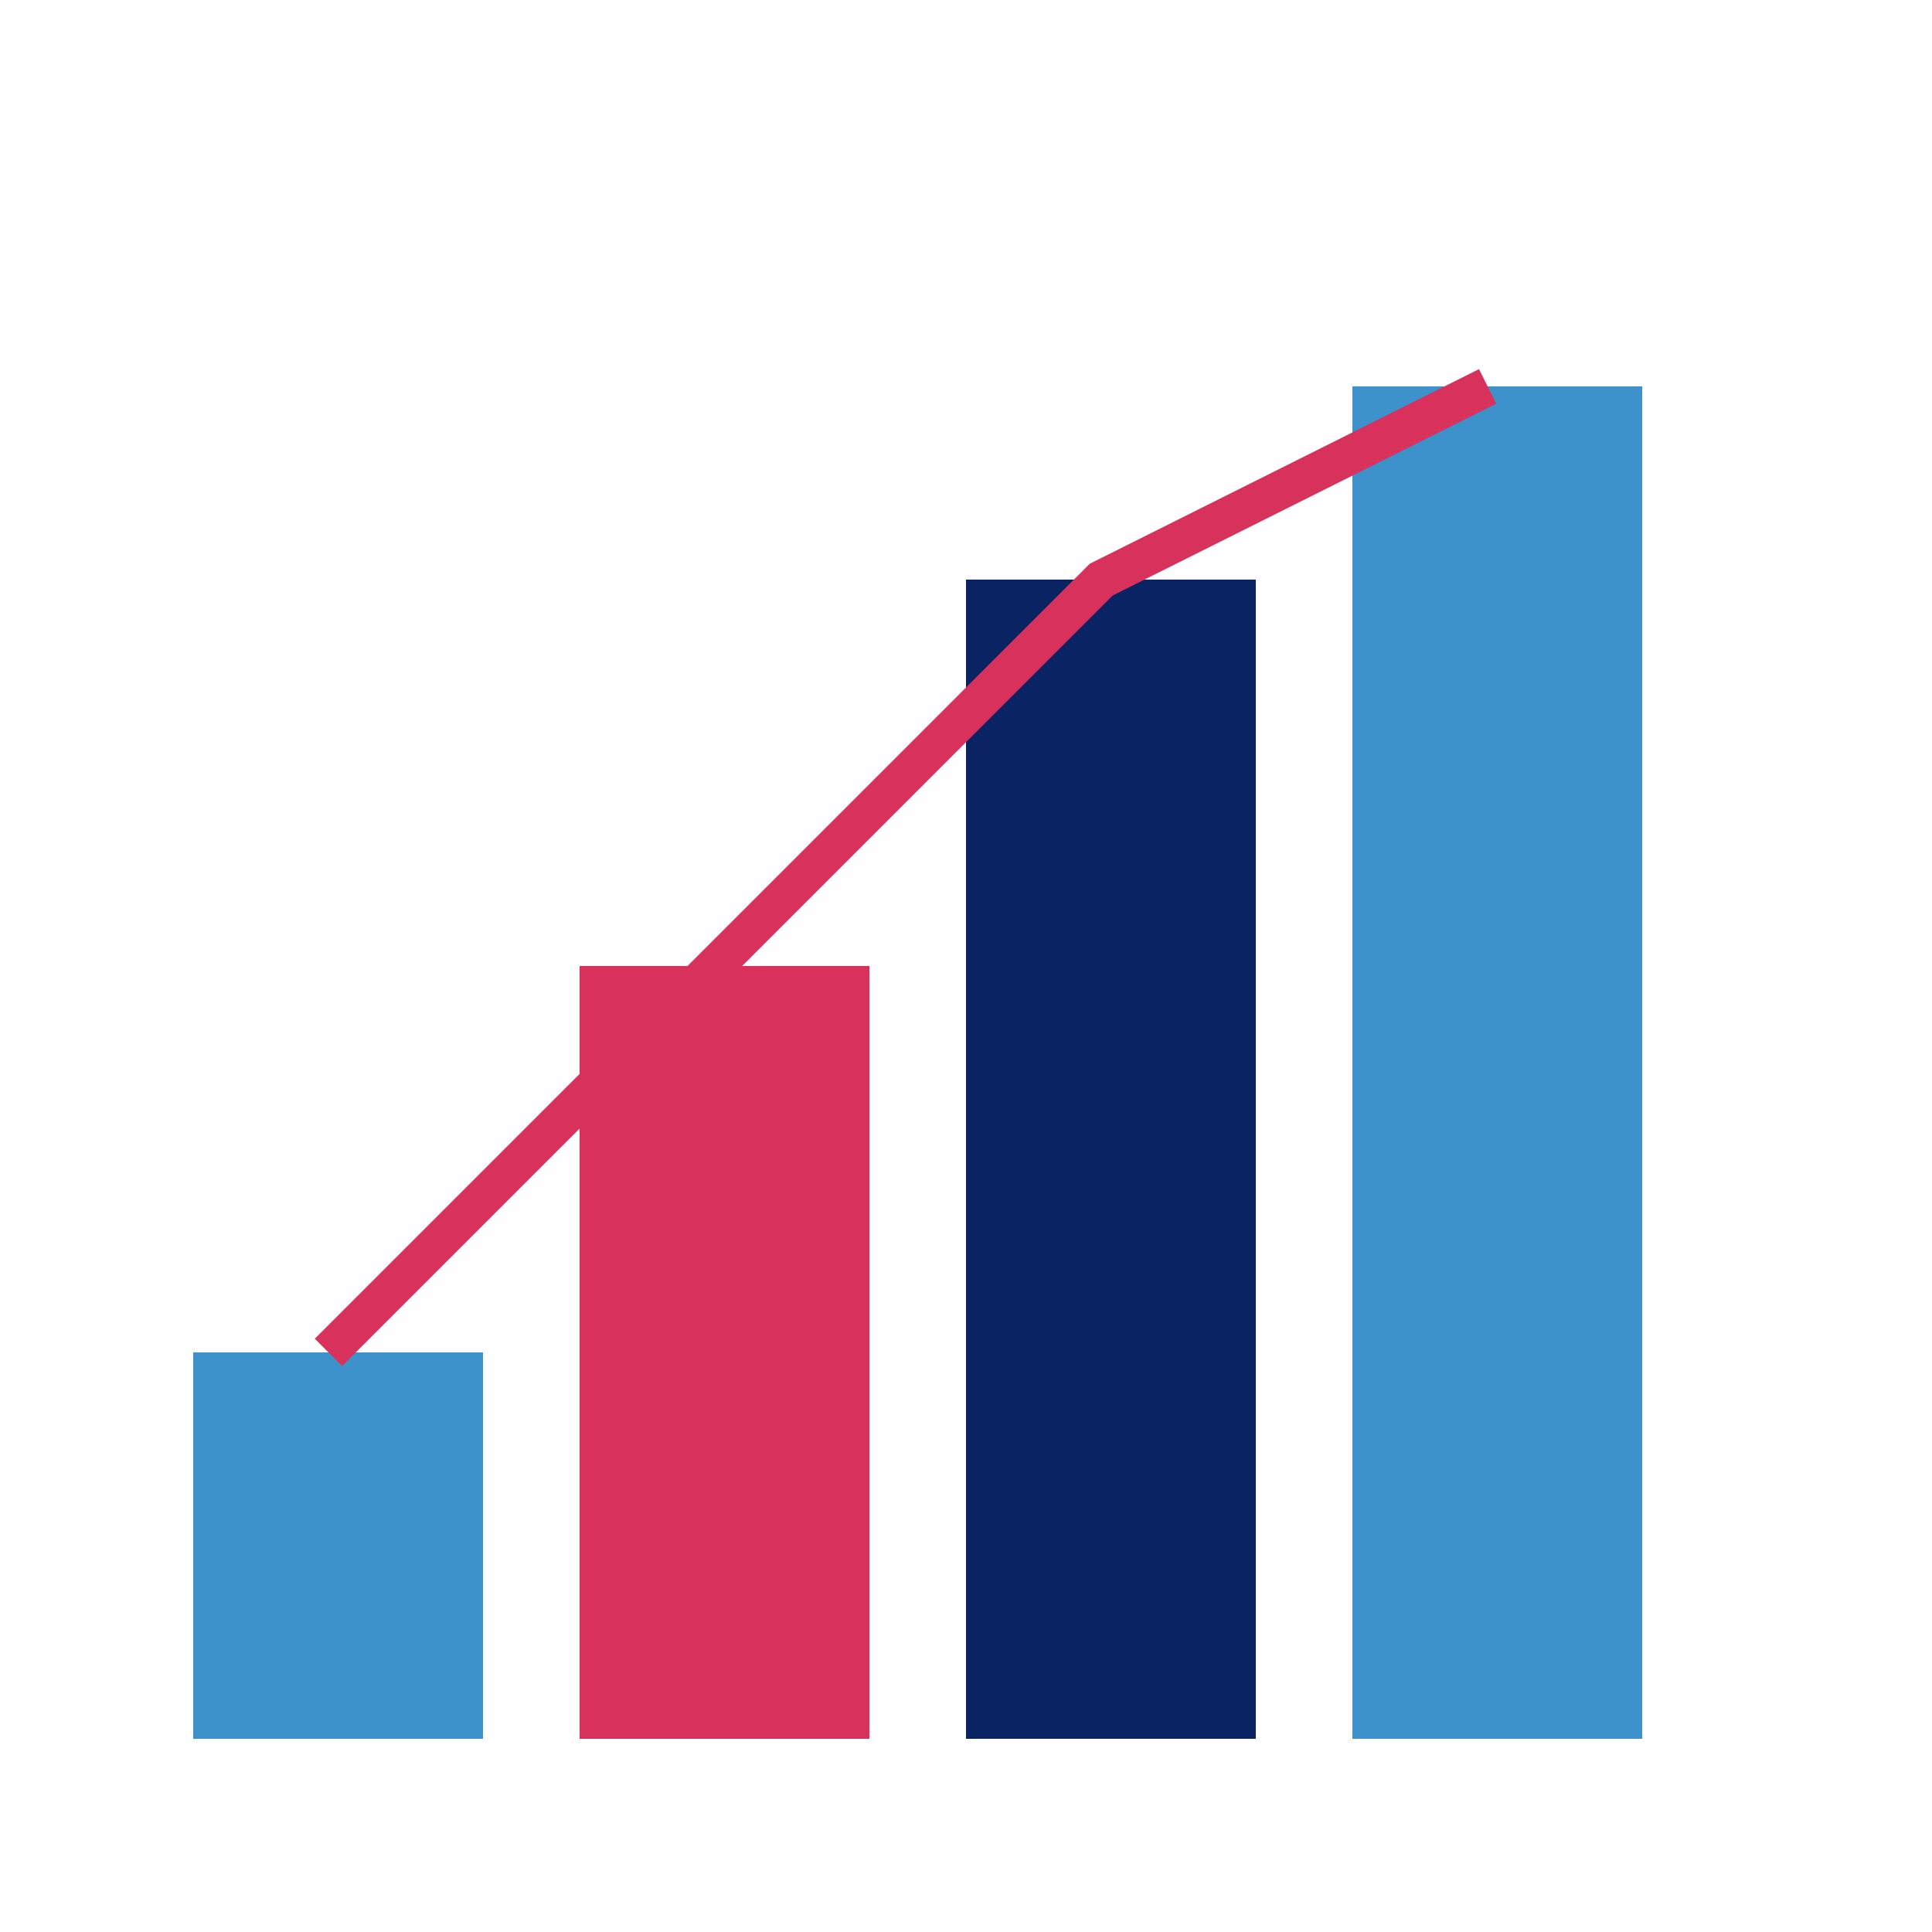
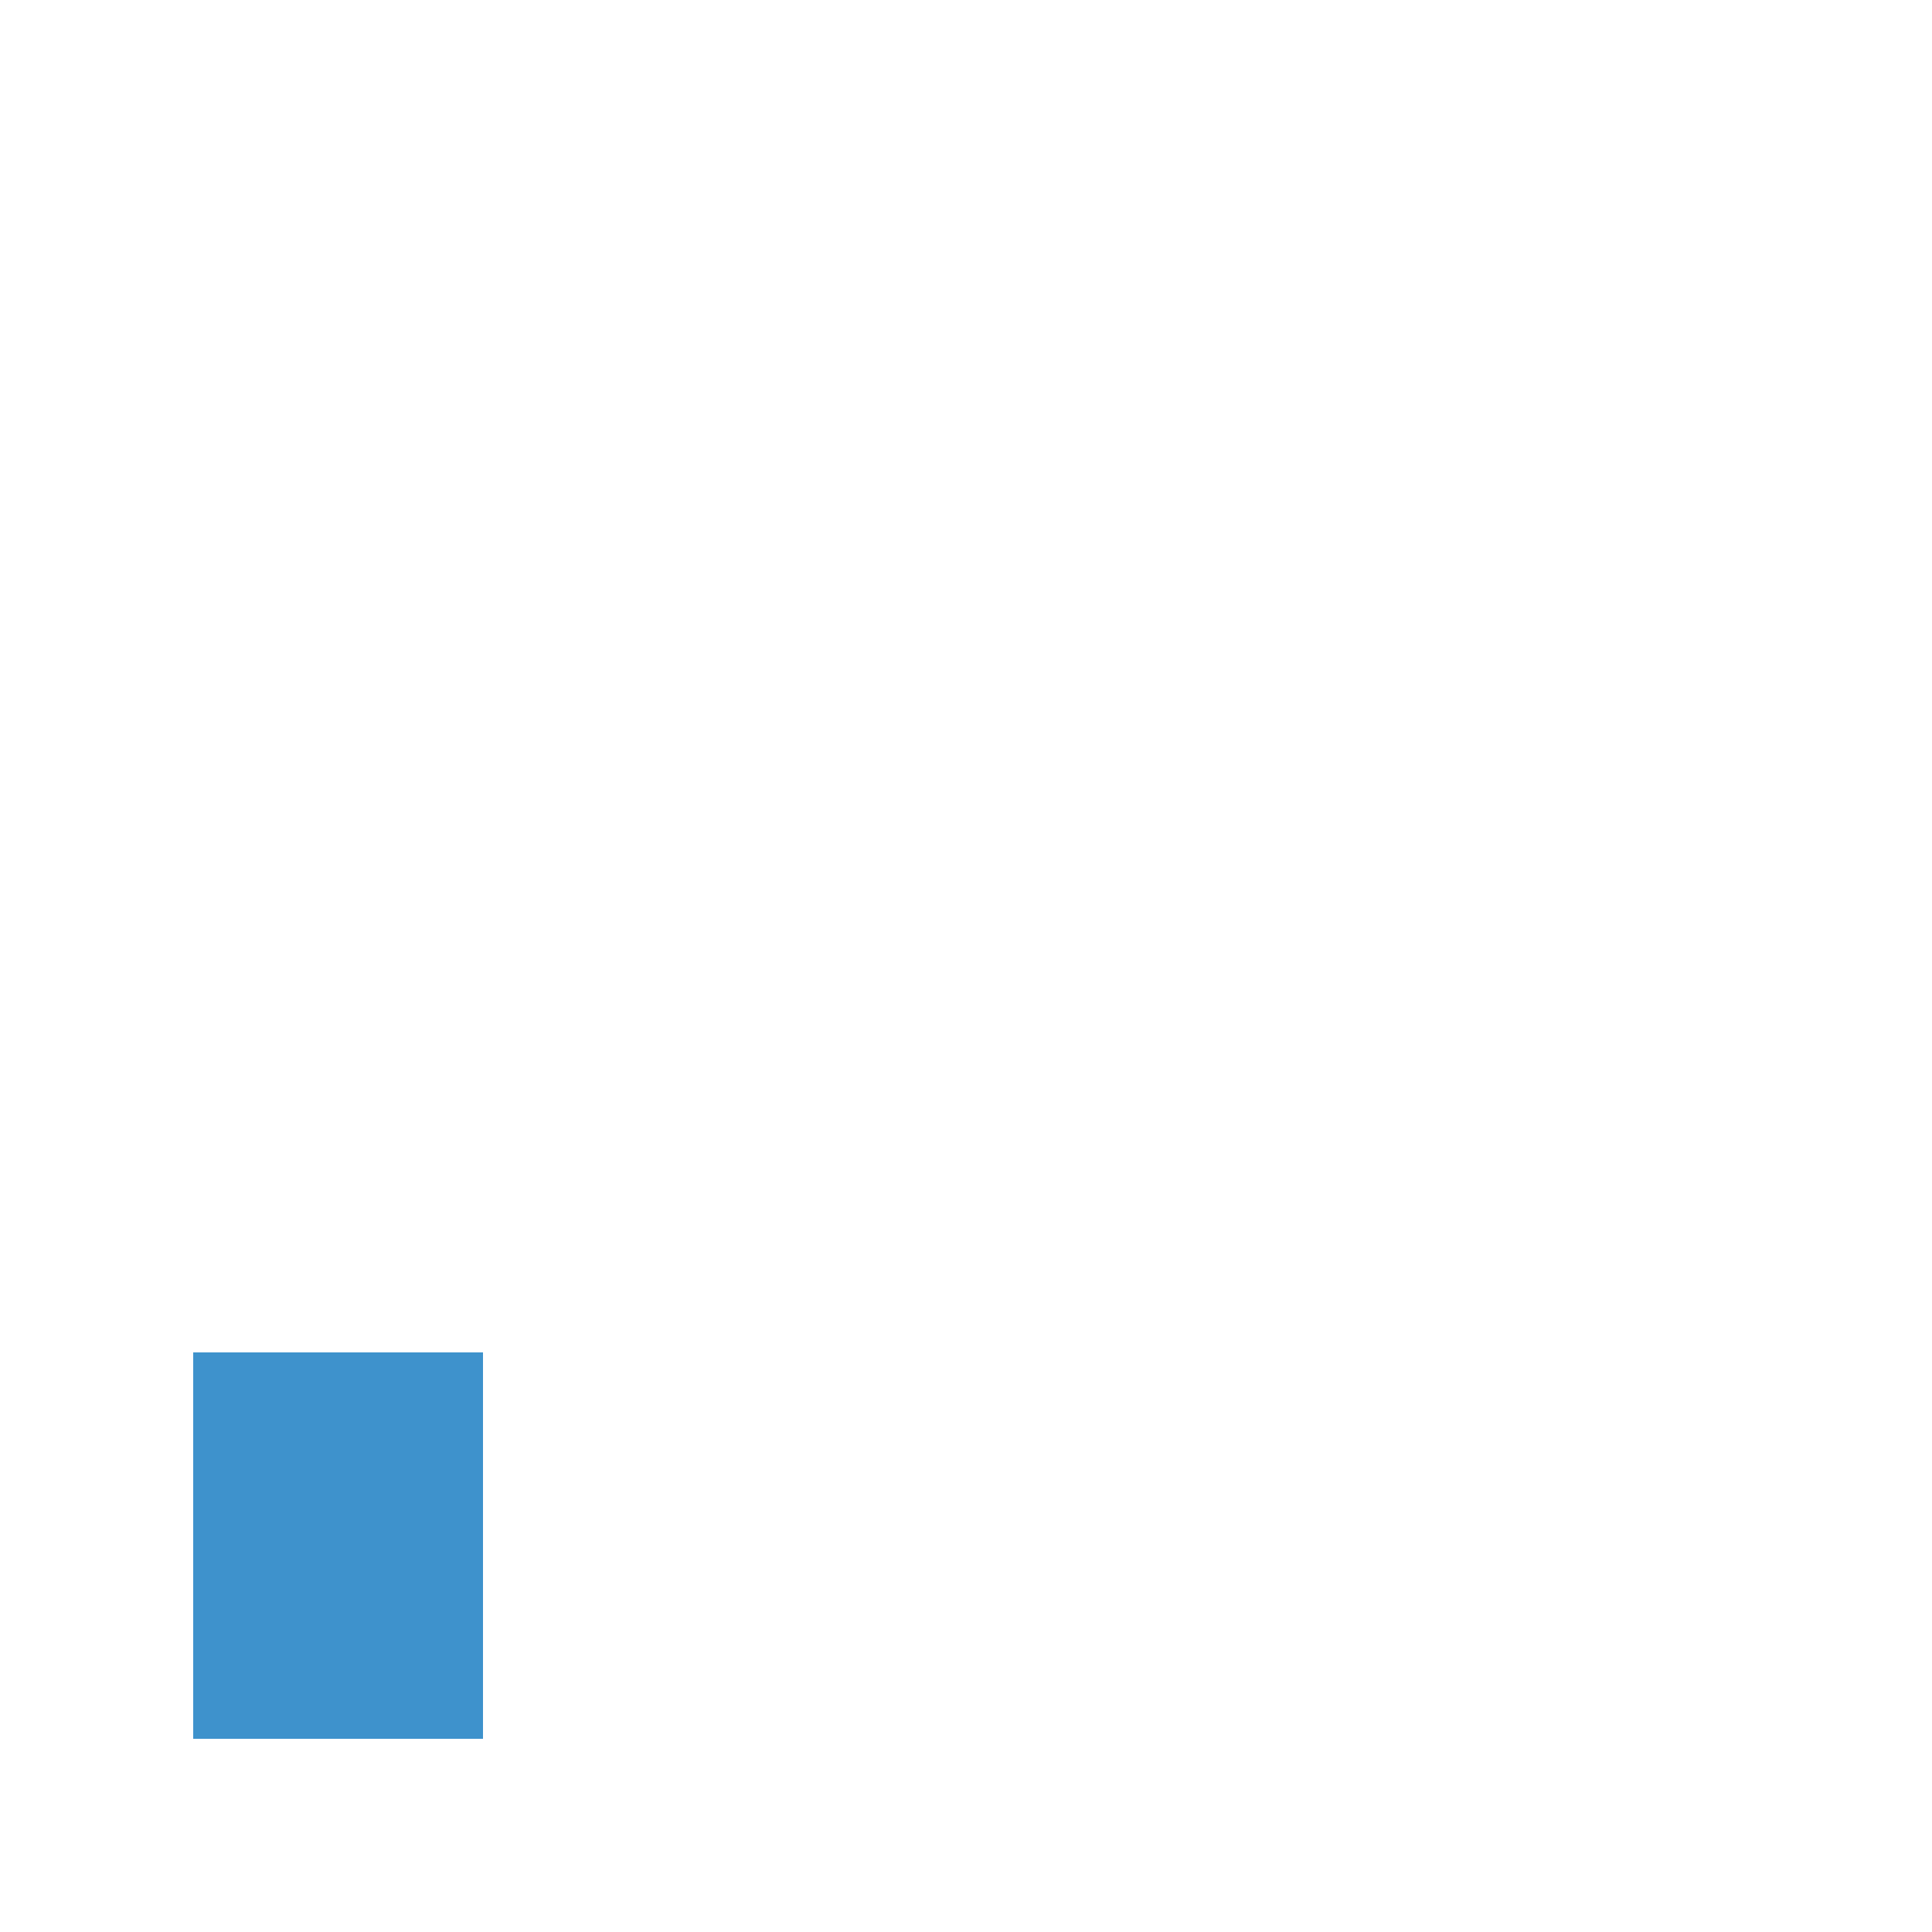
<svg xmlns="http://www.w3.org/2000/svg" viewBox="0 0 100 100">
  <rect x="10" y="70" width="15" height="20" fill="#3e92cc" />
-   <rect x="30" y="50" width="15" height="40" fill="#d8315b" />
-   <rect x="50" y="30" width="15" height="60" fill="#0a2463" />
-   <rect x="70" y="20" width="15" height="70" fill="#3e92cc" />
-   <path d="M 17 70 L 37 50 L 57 30 L 77 20" stroke="#d8315b" stroke-width="2" fill="none" />
</svg>